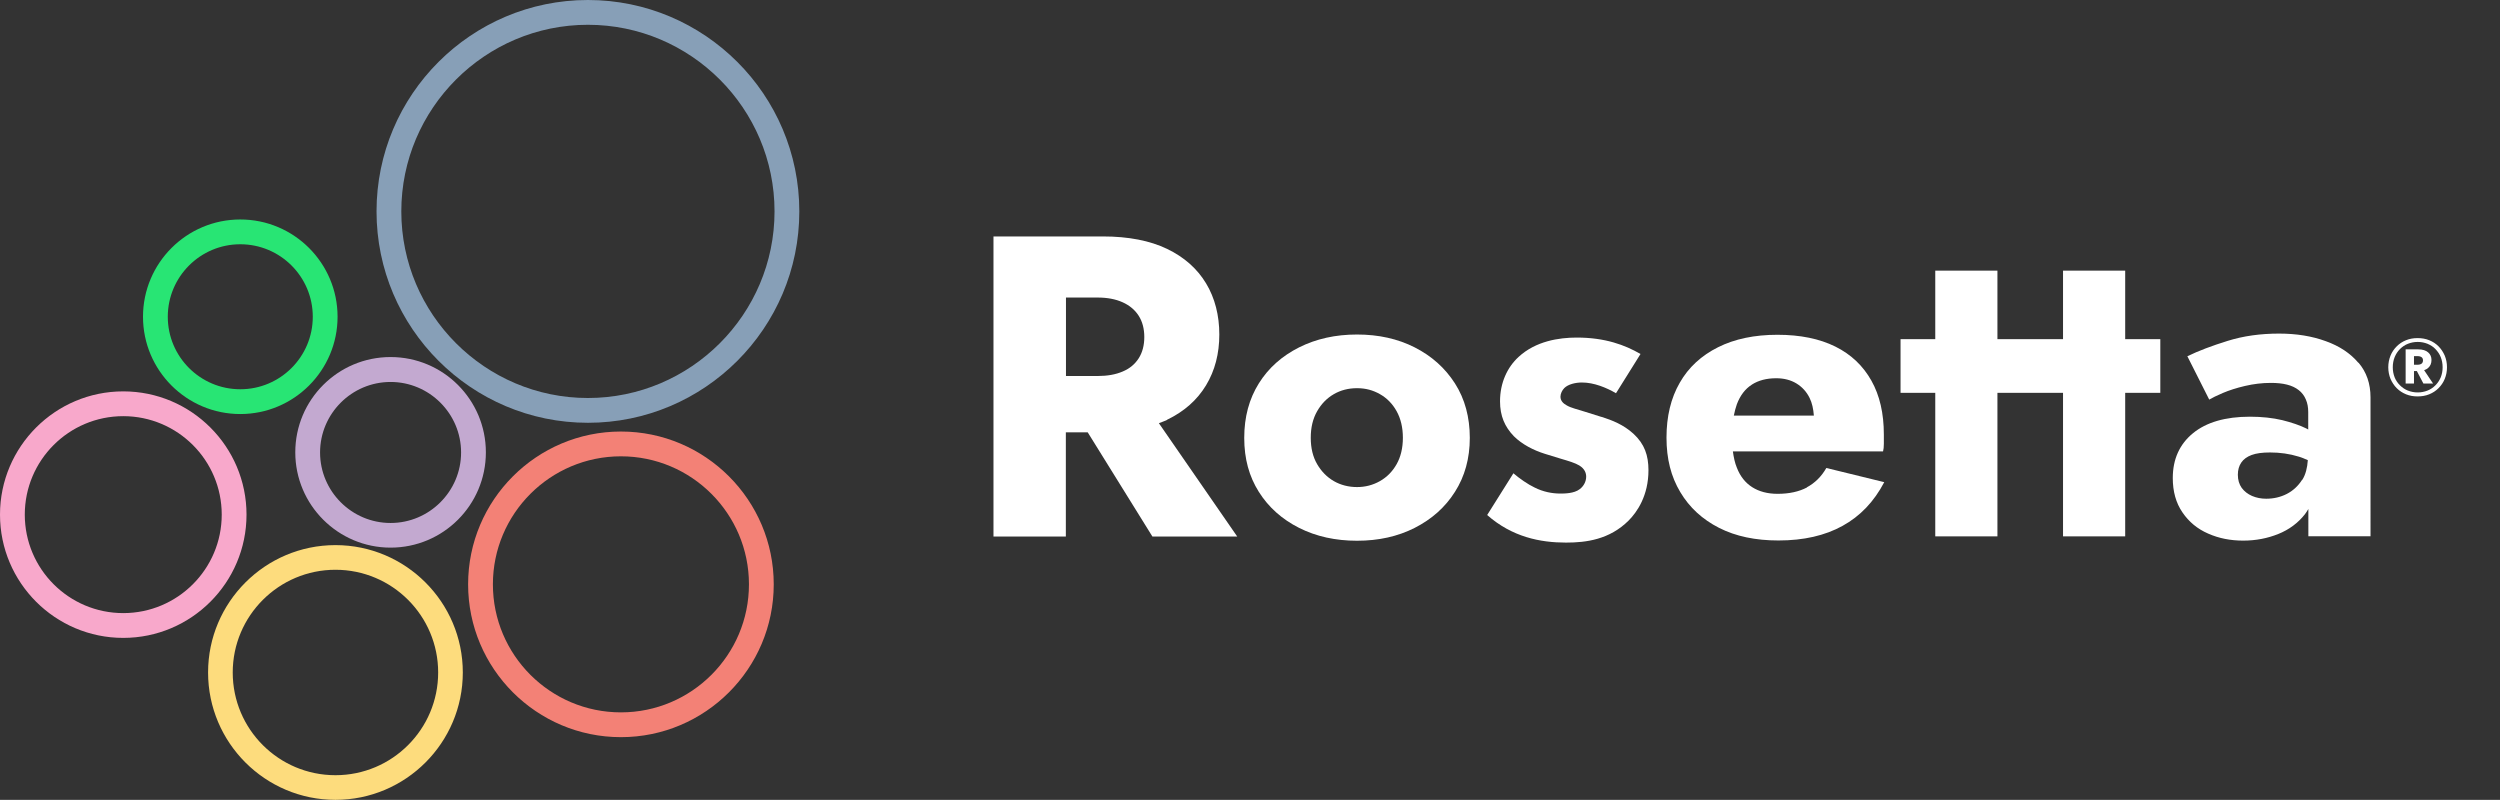
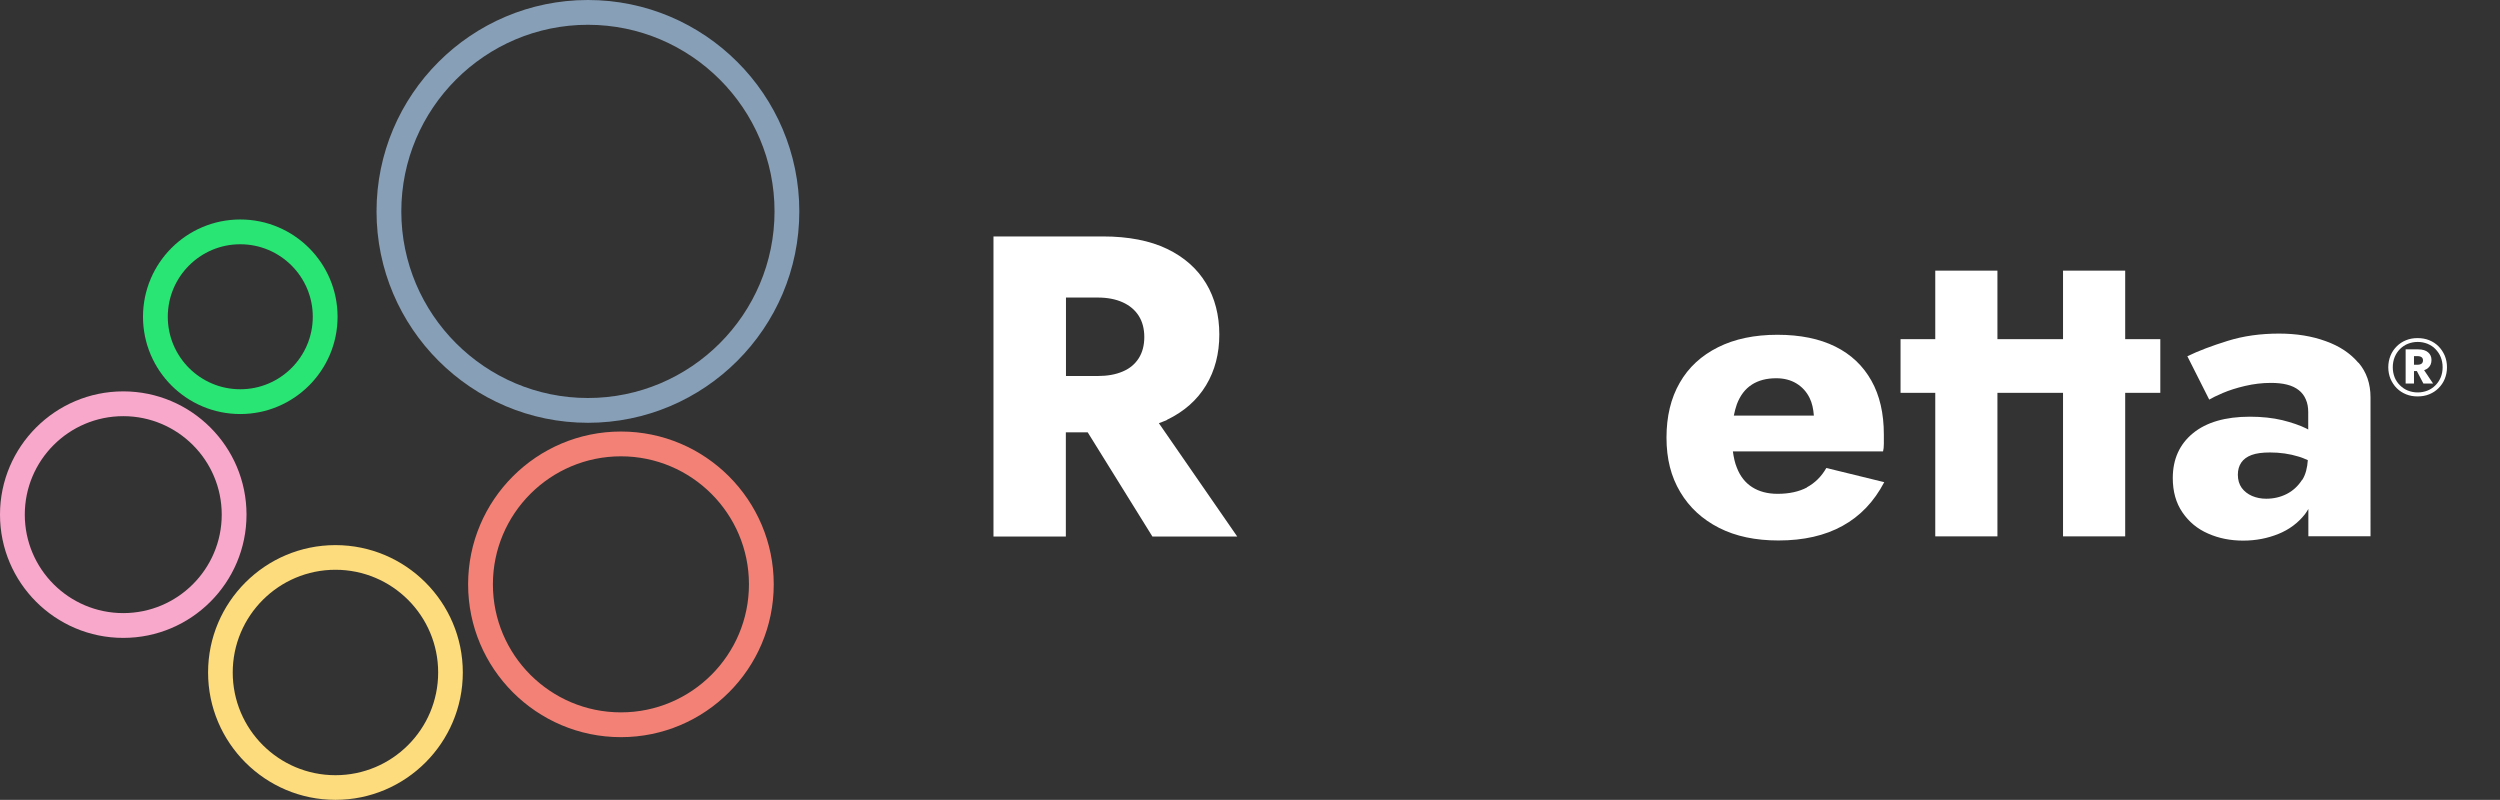
<svg xmlns="http://www.w3.org/2000/svg" xmlns:ns1="http://sodipodi.sourceforge.net/DTD/sodipodi-0.dtd" xmlns:ns2="http://www.inkscape.org/namespaces/inkscape" id="Layer_1" data-name="Layer 1" viewBox="0 0 188.63 60.35" version="1.1" ns1:docname="rosetta_logo.svg" ns2:version="1.1.1 (3bf5ae0d25, 2021-09-20)" width="188.63" height="60.35">
  <rect x="0" y="0" width="188.63" height="60.35" fill="#333333" stroke="none" />
  <ns1:namedview id="namedview37" pagecolor="#ffffff" bordercolor="#666666" borderopacity="1.0" ns2:pageshadow="2" ns2:pageopacity="0.0" ns2:pagecheckerboard="0" showgrid="false" ns2:zoom="1.3823938" ns2:cx="130.57061" ns2:cy="210.14273" ns2:window-width="1180" ns2:window-height="768" ns2:window-x="0" ns2:window-y="0" ns2:window-maximized="1" ns2:current-layer="Layer_1" fit-margin-top="0" fit-margin-left="0" fit-margin-right="0" fit-margin-bottom="0" />
  <defs id="defs4">
    <style id="style2">
      .cls-1, .cls-2, .cls-3, .cls-4, .cls-5, .cls-6, .cls-7 {
        stroke-width: 0px;
      }

      .cls-2 {
        fill: #f8a8cb;
      }

      .cls-3 {
        fill: #28e574;
      }

      .cls-4 {
        fill: #879fb7;
      }

      .cls-5 {
        fill: #c3a9d0;
      }

      .cls-6 {
        fill: #fddc7d;
      }

      .cls-7 {
        fill: #f38176;
      }
    </style>
  </defs>
  <g id="g22" style="fill:#ffffff" transform="translate(7.56,-4.38)">
    <g id="g18" style="fill:#ffffff">
      <path class="cls-1" d="m 80.5,36.05 c 1.29,-0.62 2.27,-1.49 2.94,-2.6 0.67,-1.11 1,-2.39 1,-3.83 0,-1.44 -0.33,-2.75 -1,-3.86 -0.67,-1.11 -1.65,-1.98 -2.94,-2.6 -1.29,-0.62 -2.91,-0.94 -4.85,-0.94 H 67.4 v 22.64 h 5.46 V 37 h 1.65 l 4.88,7.86 h 6.4 l -5.91,-8.55 c 0.2,-0.08 0.42,-0.15 0.61,-0.24 z m -7.63,-9.22 h 2.39 c 0.73,0 1.36,0.12 1.89,0.36 0.53,0.24 0.93,0.58 1.21,1.02 0.28,0.44 0.42,0.98 0.42,1.6 0,0.62 -0.14,1.16 -0.42,1.6 -0.28,0.44 -0.68,0.78 -1.21,1 -0.53,0.23 -1.16,0.34 -1.89,0.34 h -2.39 z" id="path6" style="fill:#ffffff" />
-       <path class="cls-1" d="m 99.18,30.59 c -1.28,-0.65 -2.73,-0.97 -4.35,-0.97 -1.62,0 -3.07,0.32 -4.37,0.97 -1.29,0.65 -2.31,1.55 -3.04,2.72 -0.73,1.17 -1.1,2.53 -1.1,4.11 0,1.58 0.37,2.91 1.1,4.07 0.73,1.16 1.75,2.07 3.04,2.72 1.29,0.65 2.75,0.97 4.37,0.97 1.62,0 3.07,-0.32 4.35,-0.97 1.28,-0.65 2.3,-1.55 3.04,-2.72 0.74,-1.16 1.12,-2.52 1.12,-4.07 0,-1.55 -0.37,-2.94 -1.12,-4.11 -0.75,-1.17 -1.76,-2.07 -3.04,-2.72 z m -1.36,8.81 c -0.31,0.55 -0.73,0.98 -1.26,1.28 -0.53,0.3 -1.1,0.45 -1.73,0.45 -0.63,0 -1.23,-0.15 -1.75,-0.45 -0.52,-0.3 -0.94,-0.73 -1.26,-1.28 -0.32,-0.55 -0.48,-1.21 -0.48,-1.99 0,-0.78 0.16,-1.44 0.48,-2 0.32,-0.56 0.74,-0.99 1.26,-1.29 0.52,-0.3 1.1,-0.45 1.75,-0.45 0.65,0 1.2,0.15 1.73,0.45 0.53,0.3 0.95,0.73 1.26,1.29 0.31,0.56 0.47,1.23 0.47,2 0,0.77 -0.16,1.44 -0.47,1.99 z" id="path8" style="fill:#ffffff" />
-       <path class="cls-1" d="m 113.28,35.84 -1.24,-0.39 c -0.59,-0.19 -1.07,-0.29 -1.4,-0.49 -0.23,-0.13 -0.46,-0.32 -0.46,-0.65 0,-0.23 0.13,-0.49 0.29,-0.65 0.29,-0.29 0.85,-0.42 1.33,-0.42 0.91,0 1.85,0.39 2.57,0.81 l 1.85,-2.96 c -1.17,-0.68 -2.67,-1.24 -4.81,-1.24 -1.33,0 -3.09,0.26 -4.39,1.46 -0.85,0.78 -1.4,1.95 -1.4,3.35 0,1.11 0.36,1.92 1.04,2.63 0.62,0.62 1.5,1.07 2.34,1.33 l 1.17,0.36 c 0.68,0.2 1.11,0.33 1.43,0.52 0.42,0.26 0.52,0.58 0.52,0.85 0,0.36 -0.19,0.72 -0.49,0.94 -0.42,0.33 -1.17,0.33 -1.46,0.33 -0.62,0 -1.3,-0.13 -1.95,-0.46 -0.49,-0.23 -1.14,-0.68 -1.59,-1.07 l -1.98,3.15 c 1.89,1.66 4,2.08 5.95,2.08 1.53,0 3.28,-0.23 4.72,-1.66 0.65,-0.65 1.5,-1.89 1.5,-3.8 0,-1.11 -0.29,-1.98 -1.14,-2.76 -0.75,-0.68 -1.59,-1.01 -2.41,-1.27 z" id="path10" style="fill:#ffffff" />
      <path class="cls-1" d="m 128.78,41.16 c -0.61,0.32 -1.35,0.48 -2.22,0.48 -0.75,0 -1.39,-0.17 -1.91,-0.5 -0.52,-0.33 -0.91,-0.82 -1.16,-1.47 -0.15,-0.36 -0.24,-0.78 -0.3,-1.23 h 11.33 c 0.04,-0.15 0.06,-0.34 0.06,-0.57 v -0.7 c 0,-1.6 -0.31,-2.95 -0.94,-4.07 -0.63,-1.12 -1.53,-1.98 -2.72,-2.57 -1.19,-0.59 -2.64,-0.89 -4.37,-0.89 -1.73,0 -3.22,0.31 -4.48,0.94 -1.26,0.63 -2.23,1.52 -2.89,2.68 -0.67,1.16 -1,2.54 -1,4.14 0,1.6 0.34,2.94 1.04,4.11 0.69,1.16 1.67,2.06 2.93,2.7 1.26,0.64 2.75,0.95 4.48,0.95 1.9,0 3.51,-0.37 4.83,-1.1 1.33,-0.73 2.38,-1.83 3.15,-3.3 l -4.37,-1.07 c -0.37,0.65 -0.86,1.13 -1.47,1.46 z m -4.16,-7.76 c 0.5,-0.32 1.11,-0.48 1.84,-0.48 0.58,0 1.09,0.13 1.52,0.39 0.43,0.26 0.77,0.63 1,1.1 0.19,0.38 0.28,0.83 0.32,1.33 h -6.04 c 0.06,-0.31 0.14,-0.6 0.23,-0.86 0.25,-0.66 0.62,-1.15 1.12,-1.47 z" id="path12" style="fill:#ffffff" />
      <polygon class="cls-1" points="143.15,44.85 143.15,34.02 145.48,34.02 145.8,34.02 148.1,34.02 148.1,44.85 152.79,44.85 152.79,34.02 155.44,34.02 155.44,29.97 152.79,29.97 152.79,24.8 148.1,24.8 148.1,29.97 145.8,29.97 145.48,29.97 143.15,29.97 143.15,24.8 138.46,24.8 138.46,29.97 135.84,29.97 135.84,34.02 138.46,34.02 138.46,44.85 " id="polygon14" style="fill:#ffffff" />
      <path class="cls-1" d="m 170.38,31.75 c -0.6,-0.71 -1.42,-1.26 -2.46,-1.63 -1.04,-0.38 -2.21,-0.57 -3.52,-0.57 -1.4,0 -2.7,0.18 -3.88,0.55 -1.19,0.37 -2.2,0.75 -3.04,1.16 l 1.65,3.27 c 0.22,-0.13 0.56,-0.3 1.03,-0.5 0.47,-0.2 1.03,-0.38 1.67,-0.53 0.64,-0.15 1.29,-0.23 1.96,-0.23 0.45,0 0.86,0.04 1.21,0.13 0.36,0.09 0.65,0.23 0.89,0.42 0.24,0.19 0.42,0.43 0.53,0.7 0.12,0.27 0.18,0.59 0.18,0.95 v 1.32 c 0,0 -0.06,-0.04 -0.1,-0.06 -0.52,-0.26 -1.14,-0.47 -1.86,-0.65 -0.72,-0.17 -1.54,-0.26 -2.44,-0.26 -1.85,0 -3.29,0.42 -4.3,1.25 -1.01,0.83 -1.52,1.96 -1.52,3.38 0,1.01 0.24,1.88 0.73,2.59 0.48,0.71 1.13,1.25 1.94,1.6 0.81,0.36 1.69,0.53 2.64,0.53 0.95,0 1.83,-0.17 2.65,-0.5 0.82,-0.33 1.49,-0.83 2.01,-1.49 0.1,-0.13 0.18,-0.26 0.26,-0.4 v 2.06 h 4.69 V 34.36 c 0,-1.03 -0.3,-1.91 -0.91,-2.62 z m -4.24,8.83 c -0.3,0.47 -0.69,0.83 -1.16,1.07 -0.47,0.24 -0.99,0.36 -1.55,0.36 -0.39,0 -0.74,-0.07 -1.07,-0.21 -0.32,-0.14 -0.58,-0.34 -0.78,-0.61 -0.19,-0.27 -0.29,-0.6 -0.29,-0.99 0,-0.37 0.09,-0.67 0.26,-0.92 0.17,-0.25 0.43,-0.44 0.78,-0.57 0.35,-0.13 0.81,-0.19 1.39,-0.19 0.75,0 1.47,0.1 2.15,0.31 0.25,0.07 0.47,0.17 0.7,0.27 -0.04,0.57 -0.16,1.08 -0.42,1.49 z" id="path16" style="fill:#ffffff" />
    </g>
    <path class="cls-1" d="m 172.81,31.21 c 0.11,-0.27 0.27,-0.5 0.47,-0.7 0.2,-0.2 0.43,-0.35 0.7,-0.46 0.27,-0.11 0.56,-0.16 0.87,-0.16 0.31,0 0.61,0.05 0.88,0.16 0.27,0.11 0.5,0.26 0.7,0.46 0.2,0.2 0.35,0.43 0.47,0.7 0.11,0.27 0.17,0.56 0.17,0.88 0,0.32 -0.06,0.61 -0.17,0.88 -0.11,0.27 -0.27,0.5 -0.47,0.7 -0.2,0.2 -0.43,0.35 -0.7,0.46 -0.27,0.11 -0.56,0.16 -0.88,0.16 -0.32,0 -0.6,-0.05 -0.87,-0.16 -0.27,-0.11 -0.5,-0.26 -0.7,-0.46 -0.2,-0.2 -0.35,-0.43 -0.47,-0.7 -0.11,-0.27 -0.17,-0.57 -0.17,-0.88 0,-0.31 0.06,-0.61 0.17,-0.88 z m 0.31,1.64 c 0.09,0.23 0.23,0.43 0.4,0.6 0.17,0.17 0.37,0.31 0.6,0.4 0.23,0.09 0.47,0.14 0.74,0.14 0.27,0 0.51,-0.05 0.74,-0.14 0.23,-0.09 0.43,-0.23 0.6,-0.4 0.17,-0.17 0.3,-0.37 0.4,-0.6 0.09,-0.23 0.14,-0.48 0.14,-0.76 0,-0.28 -0.05,-0.53 -0.14,-0.76 -0.09,-0.23 -0.23,-0.43 -0.4,-0.61 -0.17,-0.18 -0.37,-0.3 -0.6,-0.4 -0.23,-0.09 -0.47,-0.14 -0.74,-0.14 -0.27,0 -0.51,0.05 -0.74,0.14 -0.23,0.09 -0.43,0.23 -0.6,0.4 -0.17,0.17 -0.3,0.37 -0.4,0.61 -0.09,0.23 -0.14,0.48 -0.14,0.76 0,0.28 0.05,0.53 0.14,0.76 z m 1.46,-2.11 v 2.58 h -0.63 v -2.58 z m -0.23,0 h 0.55 c 0.33,0 0.58,0.08 0.75,0.23 0.17,0.15 0.25,0.34 0.25,0.57 0,0.25 -0.08,0.45 -0.25,0.6 -0.17,0.15 -0.42,0.24 -0.75,0.24 h -0.55 V 31.9 h 0.5 c 0.13,0 0.23,-0.03 0.3,-0.08 0.07,-0.05 0.11,-0.14 0.11,-0.25 0,-0.11 -0.04,-0.19 -0.11,-0.24 -0.07,-0.05 -0.17,-0.08 -0.3,-0.08 h -0.5 c 0,0 0,-0.52 0,-0.52 z m 0.94,1.49 0.73,1.09 h -0.73 l -0.57,-1.09 z" id="path20" style="fill:#ffffff" />
  </g>
  <path class="cls-4" d="M 44.36,31.9 C 35.57,31.9 28.41,24.75 28.41,15.95 28.41,7.15 35.56,0 44.36,0 c 8.8,0 15.95,7.15 15.95,15.95 0,8.8 -7.15,15.95 -15.95,15.95 z m 0,-30.03 c -7.76,0 -14.08,6.32 -14.08,14.08 0,7.76 6.32,14.08 14.08,14.08 7.76,0 14.08,-6.32 14.08,-14.08 0,-7.76 -6.32,-14.08 -14.08,-14.08 z" id="path24" />
  <path class="cls-7" d="m 46.85,55.62 c -6.36,0 -11.53,-5.17 -11.53,-11.53 0,-6.36 5.17,-11.53 11.53,-11.53 6.36,0 11.53,5.17 11.53,11.53 0,6.36 -5.17,11.53 -11.53,11.53 z m 0,-21.19 c -5.33,0 -9.66,4.33 -9.66,9.66 0,5.33 4.33,9.66 9.66,9.66 5.33,0 9.66,-4.33 9.66,-9.66 0,-5.33 -4.33,-9.66 -9.66,-9.66 z" id="path26" />
  <path class="cls-2" d="m 9.3,48.13 c -5.13,0 -9.3,-4.17 -9.3,-9.3 0,-5.13 4.17,-9.3 9.3,-9.3 5.13,0 9.3,4.17 9.3,9.3 0,5.13 -4.17,9.3 -9.3,9.3 z m 0,-16.73 c -4.1,0 -7.43,3.33 -7.43,7.43 0,4.1 3.33,7.43 7.43,7.43 4.1,0 7.43,-3.33 7.43,-7.43 0,-4.1 -3.33,-7.43 -7.43,-7.43 z" id="path28" />
  <path class="cls-3" d="m 18.13,31.24 c -4.05,0 -7.34,-3.29 -7.34,-7.34 0,-4.05 3.29,-7.34 7.34,-7.34 4.05,0 7.34,3.29 7.34,7.34 0,4.05 -3.29,7.34 -7.34,7.34 z m 0,-12.81 c -3.02,0 -5.47,2.45 -5.47,5.47 0,3.02 2.45,5.47 5.47,5.47 3.02,0 5.47,-2.45 5.47,-5.47 0,-3.02 -2.45,-5.47 -5.47,-5.47 z" id="path30" />
-   <path class="cls-5" d="m 29.47,41.32 c -3.96,0 -7.19,-3.22 -7.19,-7.19 0,-3.97 3.22,-7.19 7.19,-7.19 3.97,0 7.19,3.22 7.19,7.19 0,3.97 -3.22,7.19 -7.19,7.19 z m 0,-12.5 c -2.93,0 -5.32,2.39 -5.32,5.32 0,2.93 2.39,5.32 5.32,5.32 2.93,0 5.32,-2.39 5.32,-5.32 0,-2.93 -2.39,-5.32 -5.32,-5.32 z" id="path32" />
  <path class="cls-6" d="m 25.31,60.35 c -5.3,0 -9.61,-4.31 -9.61,-9.61 0,-5.3 4.31,-9.61 9.61,-9.61 5.3,0 9.61,4.31 9.61,9.61 0,5.3 -4.31,9.61 -9.61,9.61 z m 0,-17.36 c -4.27,0 -7.75,3.47 -7.75,7.75 0,4.28 3.47,7.75 7.75,7.75 4.28,0 7.75,-3.47 7.75,-7.75 0,-4.28 -3.47,-7.75 -7.75,-7.75 z" id="path34" />
</svg>